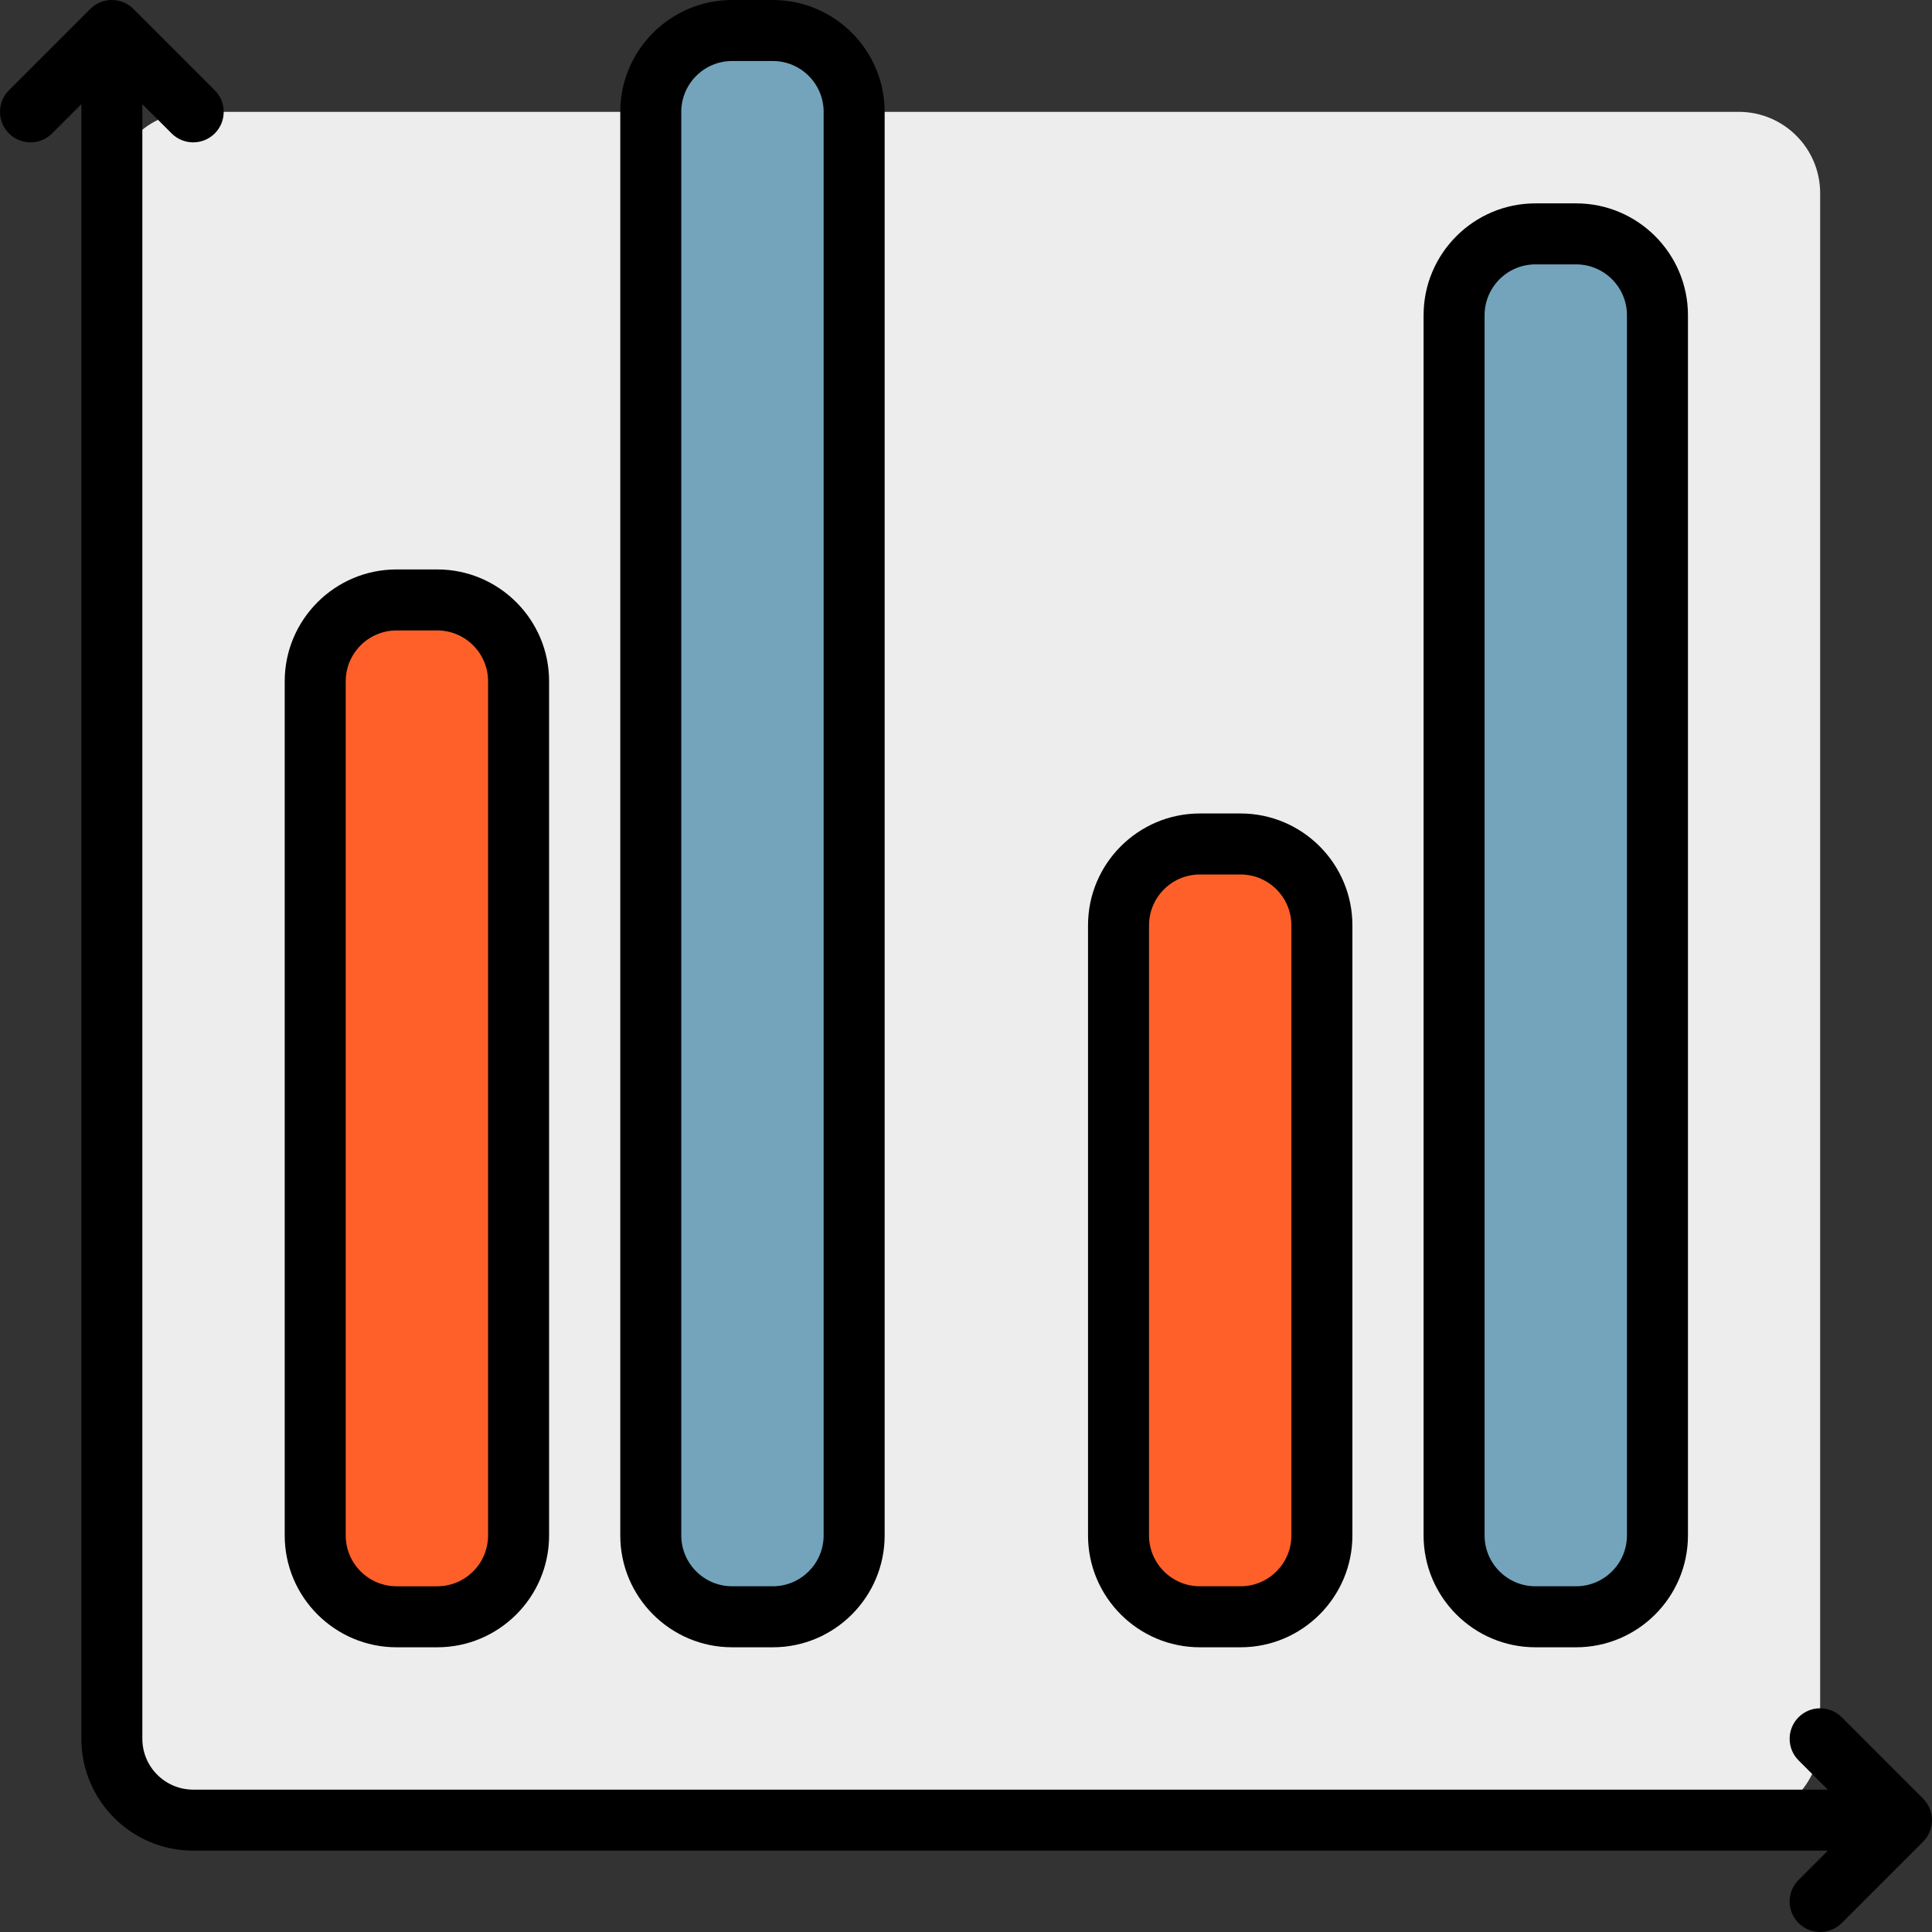
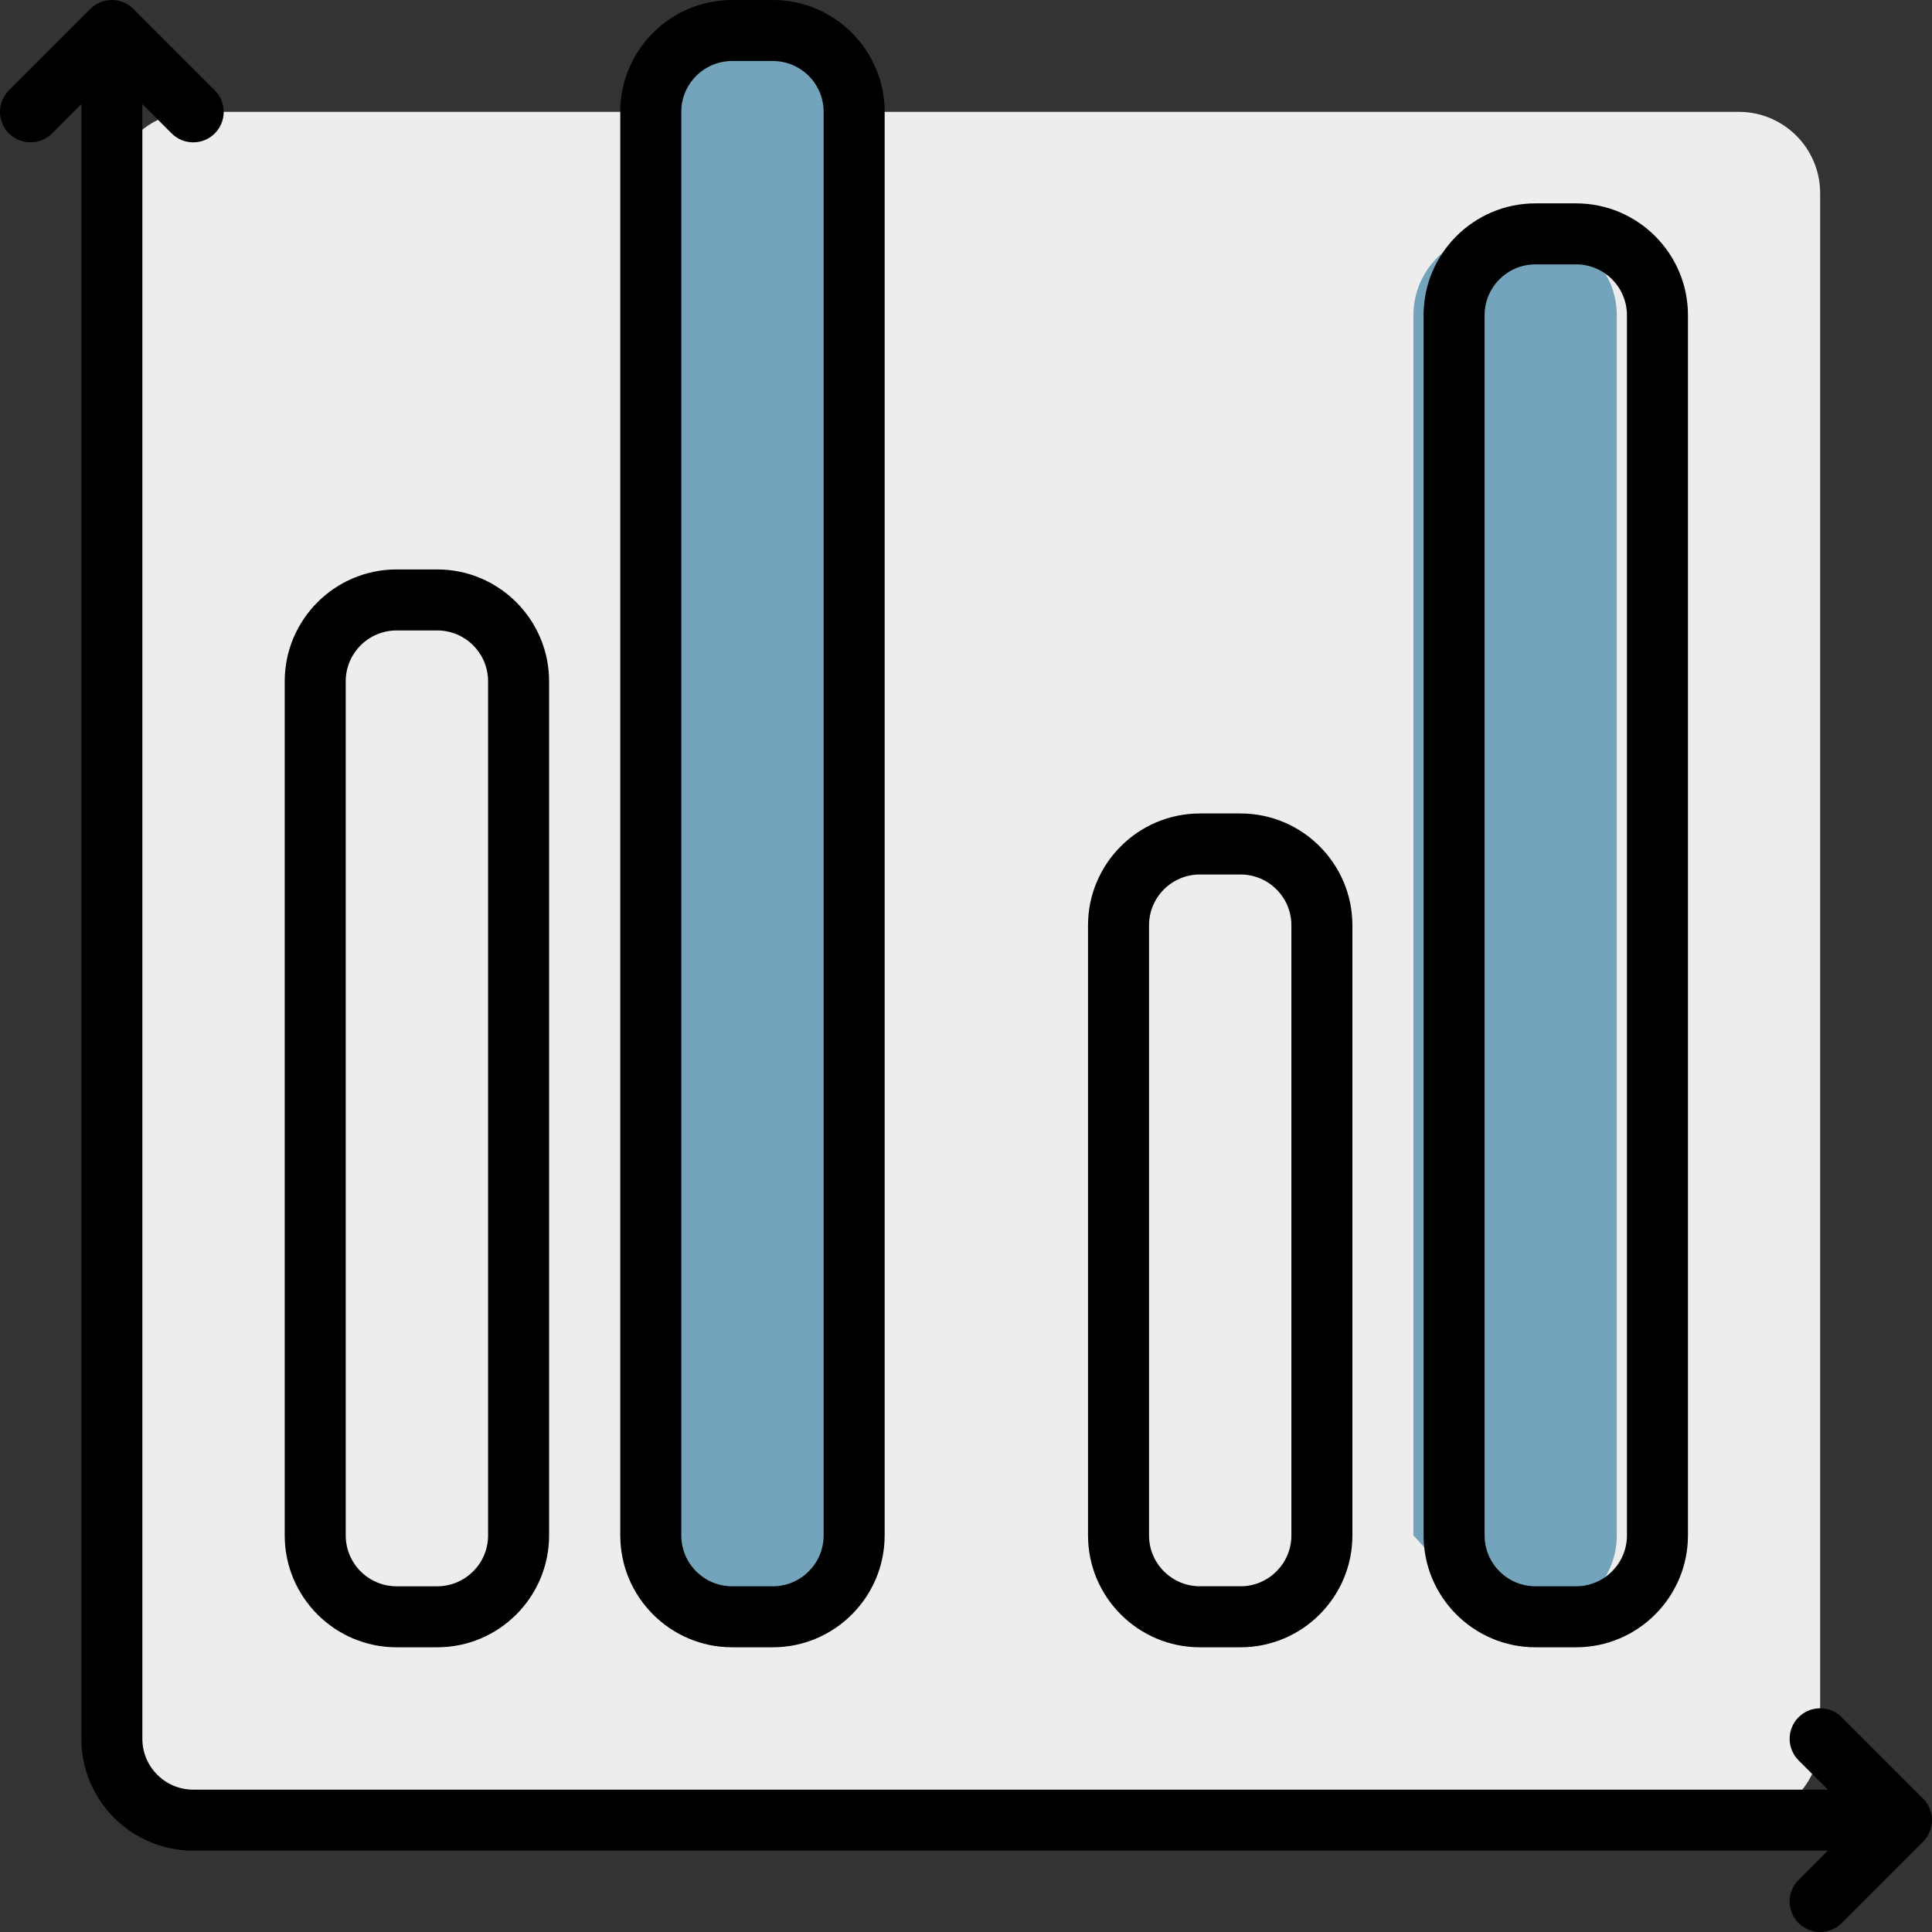
<svg xmlns="http://www.w3.org/2000/svg" height="800px" width="800px" version="1.1" id="Layer_1" viewBox="0 0 512 512" xml:space="preserve">
  <rect x="0" y="0" width="512" height="512" fill="#333333" stroke="none" />
  <path style="fill:#EDEDED;" d="M460.8,482.358H51.2c-11.906,0-21.558-9.651-21.558-21.558V51.2c0-11.906,9.651-21.558,21.558-21.558   h409.6c11.906,0,21.558,9.651,21.558,21.558v409.6C482.358,472.707,472.706,482.358,460.8,482.358z" />
-   <path style="fill:#FF6029;" d="M115.873,428.463h-10.779c-11.906,0-21.558-9.651-21.558-21.558V180.548   c0-11.906,9.651-21.558,21.558-21.558h10.779c11.906,0,21.558,9.651,21.558,21.558v226.358   C137.431,418.812,127.78,428.463,115.873,428.463z M317.979,428.463h10.779c11.906,0,21.558-9.651,21.558-21.558V245.221   c0-11.906-9.651-21.558-21.558-21.558h-10.779c-11.906,0-21.558,9.651-21.558,21.558v161.684   C296.421,418.812,306.072,428.463,317.979,428.463z" />
-   <path style="fill:#73A4BC;" d="M204.8,428.463h-10.779c-11.906,0-21.558-9.651-21.558-21.558V29.642   c0-11.906,9.651-21.558,21.558-21.558H204.8c11.906,0,21.558,9.651,21.558,21.558v377.263   C226.358,418.812,216.706,428.463,204.8,428.463z M406.905,428.463h10.779c11.906,0,21.558-9.651,21.558-21.558V83.537   c0-11.906-9.651-21.558-21.558-21.558h-10.779c-11.906,0-21.558,9.651-21.558,21.558v323.368   C385.347,418.812,394.999,428.463,406.905,428.463z" />
+   <path style="fill:#73A4BC;" d="M204.8,428.463h-10.779c-11.906,0-21.558-9.651-21.558-21.558V29.642   c0-11.906,9.651-21.558,21.558-21.558H204.8c11.906,0,21.558,9.651,21.558,21.558v377.263   C226.358,418.812,216.706,428.463,204.8,428.463z M406.905,428.463c11.906,0,21.558-9.651,21.558-21.558V83.537   c0-11.906-9.651-21.558-21.558-21.558h-10.779c-11.906,0-21.558,9.651-21.558,21.558v323.368   C385.347,418.812,394.999,428.463,406.905,428.463z" />
  <path d="M406.905,436.547h10.779c16.345,0,29.642-13.298,29.642-29.642V83.537c0-16.344-13.297-29.642-29.642-29.642h-10.779   c-16.344,0-29.642,13.298-29.642,29.642v323.368C377.263,423.249,390.561,436.547,406.905,436.547z M393.431,83.537   c0-7.43,6.044-13.474,13.474-13.474h10.779c7.43,0,13.474,6.044,13.474,13.474v323.368c0,7.43-6.044,13.474-13.474,13.474h-10.779   c-7.43,0-13.474-6.044-13.474-13.474V83.537z M194.021,436.547H204.8c16.345,0,29.642-13.298,29.642-29.642V29.642   C234.442,13.298,221.145,0,204.8,0h-10.779c-16.345,0-29.642,13.298-29.642,29.642v377.263   C164.379,423.249,177.677,436.547,194.021,436.547z M180.547,29.642c0-7.43,6.044-13.474,13.474-13.474H204.8   c7.43,0,13.474,6.044,13.474,13.474v377.263c0,7.43-6.044,13.474-13.474,13.474h-10.779c-7.43,0-13.474-6.044-13.474-13.474V29.642z    M509.632,488.075l-21.558,21.558c-1.578,1.578-3.648,2.367-5.716,2.367s-4.138-0.789-5.716-2.367   c-3.157-3.158-3.157-8.276,0-11.433l7.758-7.757H51.2c-16.344-0.001-29.642-13.299-29.642-29.643V27.602L13.8,35.359   c-3.157,3.156-8.276,3.156-11.432,0c-3.157-3.158-3.157-8.276,0-11.433L23.926,2.368c3.157-3.156,8.276-3.156,11.432,0   l21.558,21.558c3.157,3.158,3.157,8.276,0,11.433c-3.157,3.156-8.276,3.156-11.432,0l-7.758-7.758V460.8   c0,7.43,6.044,13.474,13.474,13.474h433.199l-7.758-7.757c-3.157-3.158-3.157-8.276,0-11.433c3.157-3.156,8.276-3.156,11.432,0   l21.558,21.558C512.79,479.799,512.79,484.917,509.632,488.075z M105.094,436.547h10.779c16.345,0,29.642-13.298,29.642-29.642   V180.548c0-16.344-13.297-29.642-29.642-29.642h-10.779c-16.344,0-29.642,13.298-29.642,29.642v226.358   C75.452,423.249,88.75,436.547,105.094,436.547z M91.621,180.548c0-7.43,6.044-13.474,13.474-13.474h10.779   c7.43,0,13.474,6.044,13.474,13.474v226.358c0,7.43-6.044,13.474-13.474,13.474h-10.779c-7.43,0-13.474-6.044-13.474-13.474V180.548   z M317.979,436.547h10.779c16.345,0,29.642-13.298,29.642-29.642V245.221c0-16.344-13.297-29.642-29.642-29.642h-10.779   c-16.345,0-29.642,13.298-29.642,29.642v161.684C288.337,423.249,301.635,436.547,317.979,436.547z M304.505,245.221   c0-7.43,6.044-13.474,13.474-13.474h10.779c7.43,0,13.474,6.044,13.474,13.474v161.684c0,7.43-6.044,13.474-13.474,13.474h-10.779   c-7.43,0-13.474-6.044-13.474-13.474V245.221z" />
</svg>